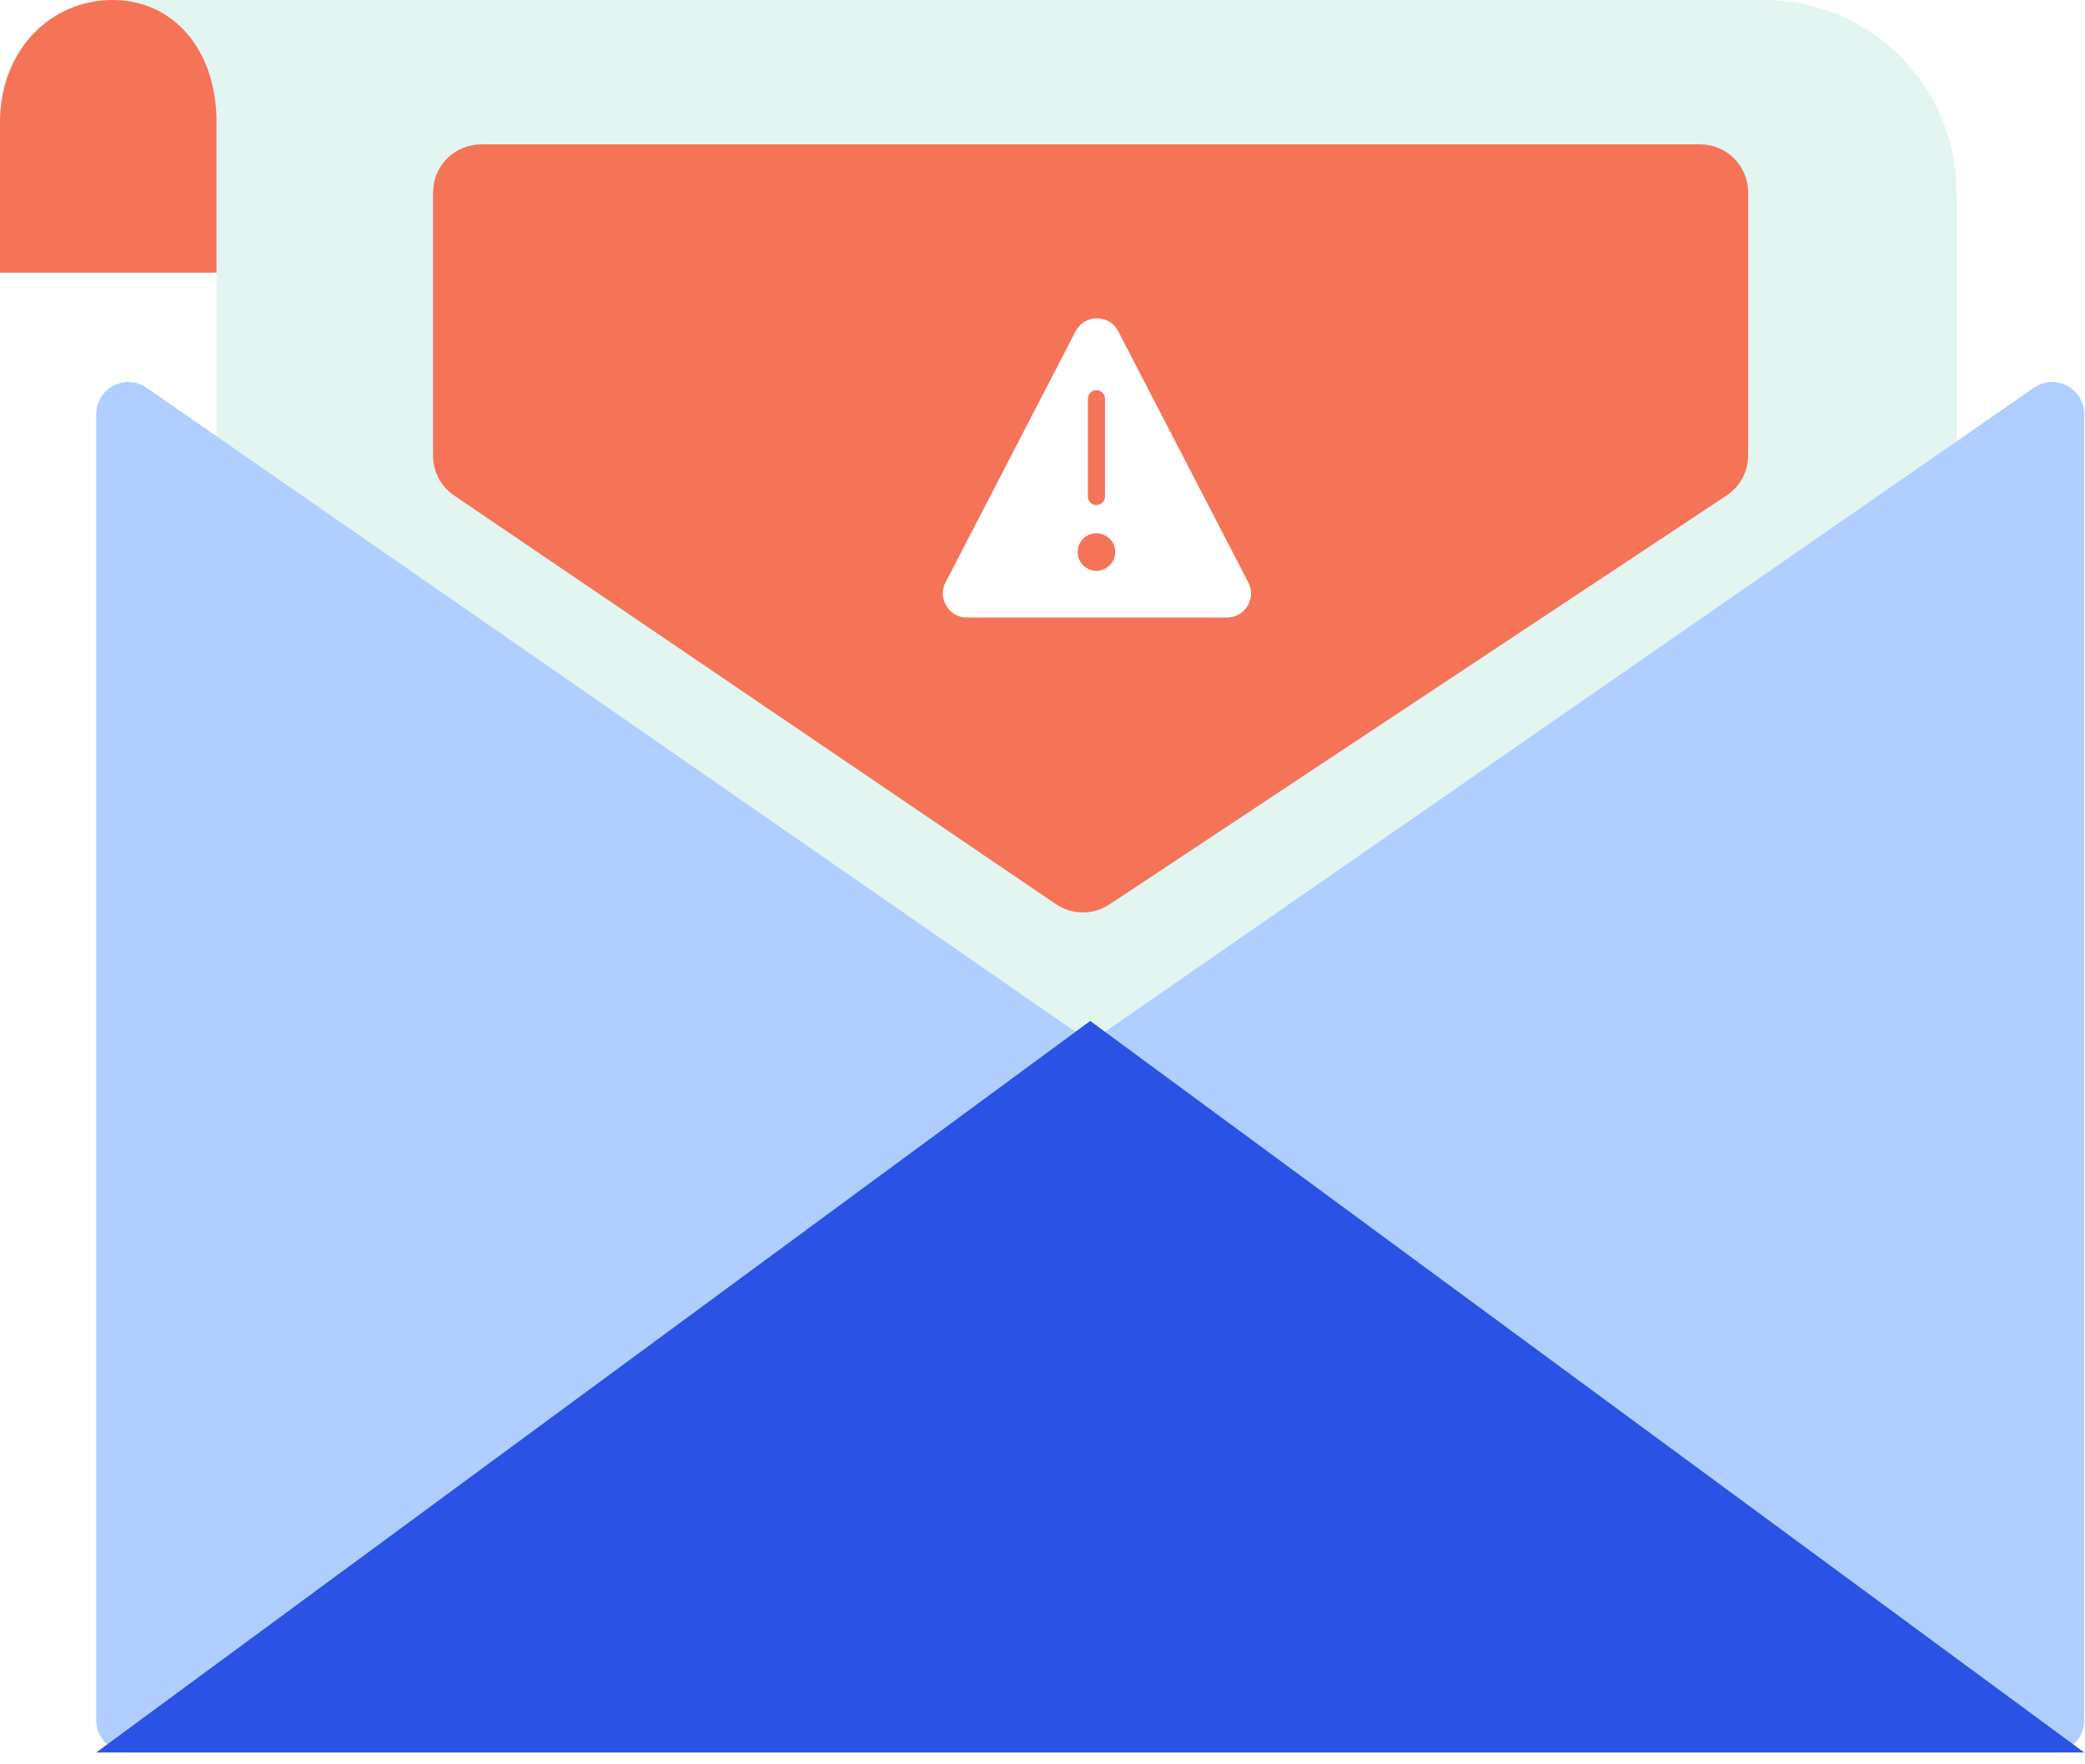
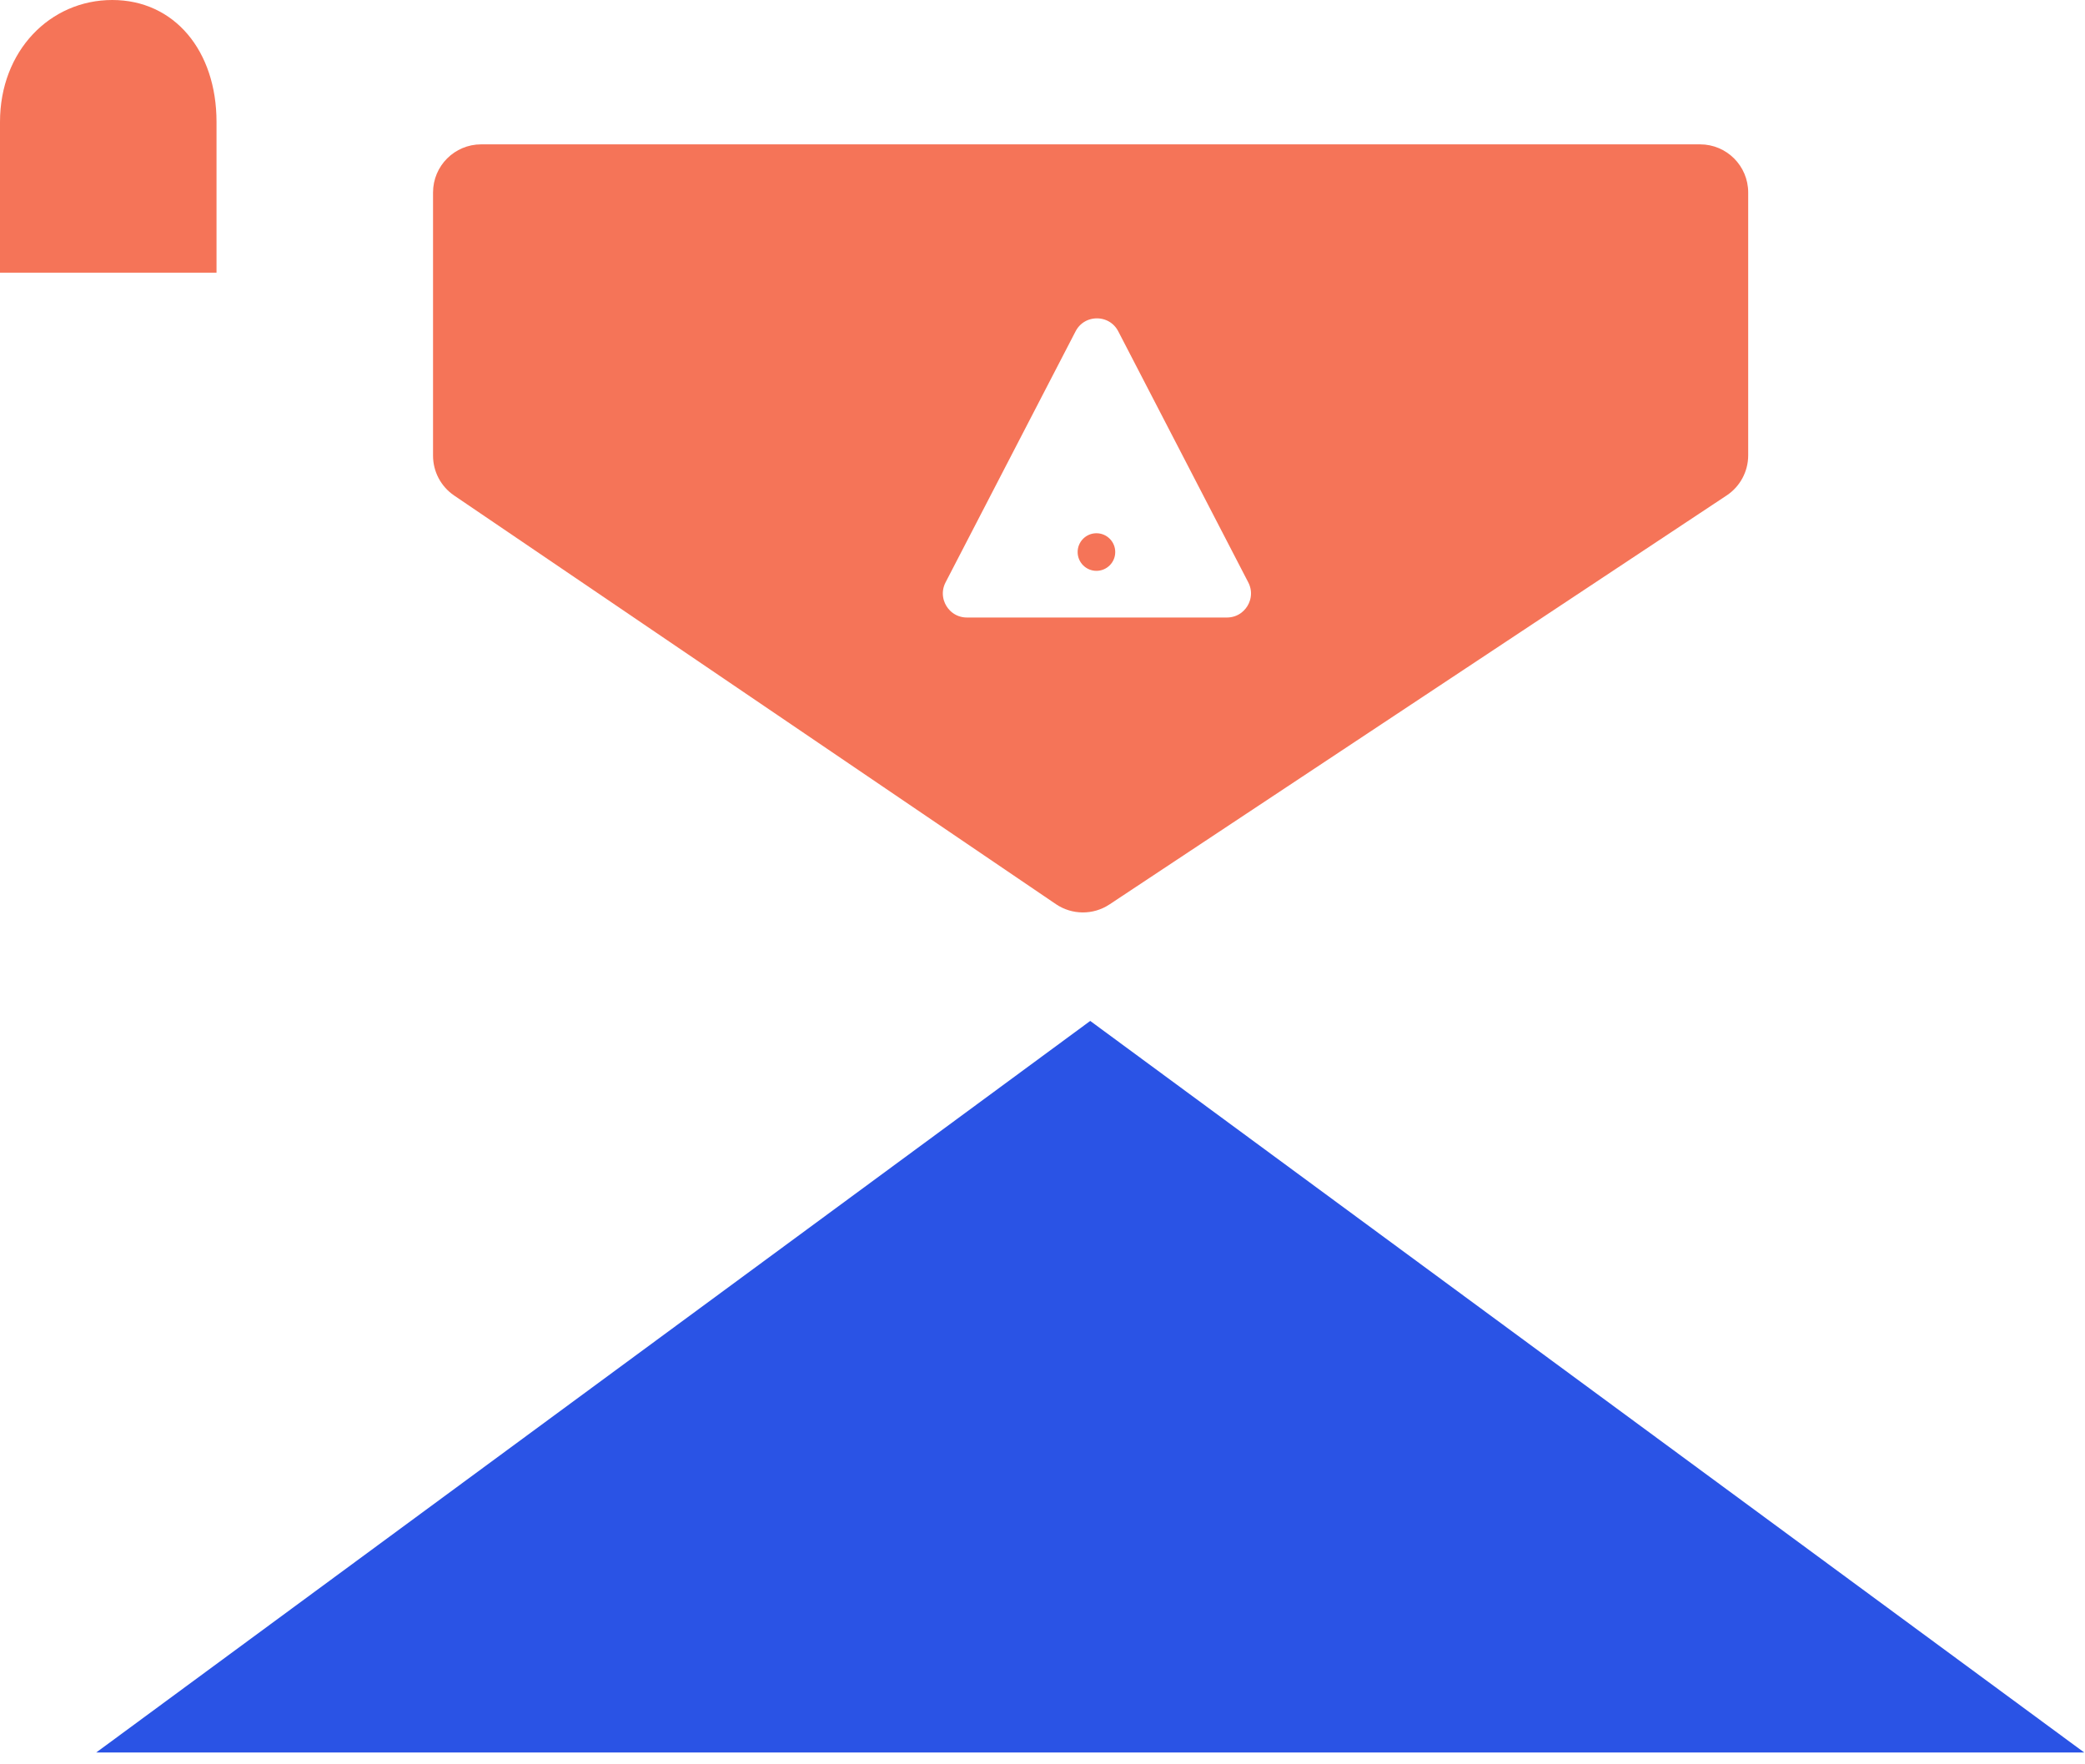
<svg xmlns="http://www.w3.org/2000/svg" width="130" height="110" viewBox="0 0 130 110" fill="none">
-   <path d="M7 0H110C116.627 0 122 5.373 122 12V30.909L67.805 68L13.5 30.909V7.5L9.937 5L9.644 0.883L7 0Z" fill="#E3F5F1" />
  <path d="M7 0C3.134 0 0 3.158 0 7.605V17H13.5V7.605C13.5 3.158 10.866 0 7 0Z" fill="#F57458" />
  <g filter="url(#filter0_b_3751_2)">
-     <path d="M6 25.82C6 24.206 7.813 23.257 9.14 24.177L66.836 64.182C67.522 64.657 68.43 64.657 69.115 64.182L126.812 24.177C128.139 23.257 129.952 24.206 129.952 25.82V107.262C129.952 108.367 129.056 109.262 127.952 109.262H8C6.895 109.262 6 108.367 6 107.262V25.82Z" fill="#B0CEFF" />
-   </g>
+     </g>
  <g filter="url(#filter1_b_3751_2)">
    <path d="M6 109.262L67.976 63.652L129.952 109.262H6Z" fill="#2A53E5" />
  </g>
  <path d="M27 12C27 10.343 28.343 9 30 9H106C107.657 9 109 10.343 109 12V28.389C109 29.395 108.496 30.334 107.657 30.89L69.177 56.388C68.163 57.061 66.842 57.053 65.835 56.37L28.315 30.893C27.492 30.334 27 29.405 27 28.411V12Z" fill="#F57458" />
  <path d="M66.617 20.43C67.363 18.989 69.423 18.989 70.169 20.43L78.274 36.08C78.963 37.412 77.997 39 76.498 39H60.288C58.789 39 57.823 37.412 58.512 36.08L66.617 20.43Z" fill="white" stroke="#F57458" />
  <g filter="url(#filter2_b_3751_2)">
    <path d="M69.535 34.418C69.535 35.065 69.011 35.59 68.363 35.59C67.716 35.59 67.191 35.065 67.191 34.418C67.191 33.771 67.716 33.246 68.363 33.246C69.011 33.246 69.535 33.771 69.535 34.418Z" fill="#F57458" />
  </g>
-   <path d="M68.363 24.859L68.363 30.954" stroke="#F57458" stroke-width="1.065" stroke-linecap="round" stroke-linejoin="round" />
  <defs>
    <filter id="filter0_b_3751_2" x="4" y="21.816" width="127.953" height="89.445" filterUnits="userSpaceOnUse" color-interpolation-filters="sRGB">
      <feFlood flood-opacity="0" result="BackgroundImageFix" />
      <feGaussianBlur in="BackgroundImageFix" stdDeviation="1" />
      <feComposite in2="SourceAlpha" operator="in" result="effect1_backgroundBlur_3751_2" />
      <feBlend mode="normal" in="SourceGraphic" in2="effect1_backgroundBlur_3751_2" result="shape" />
    </filter>
    <filter id="filter1_b_3751_2" x="4" y="61.652" width="127.953" height="49.609" filterUnits="userSpaceOnUse" color-interpolation-filters="sRGB">
      <feFlood flood-opacity="0" result="BackgroundImageFix" />
      <feGaussianBlur in="BackgroundImageFix" stdDeviation="1" />
      <feComposite in2="SourceAlpha" operator="in" result="effect1_backgroundBlur_3751_2" />
      <feBlend mode="normal" in="SourceGraphic" in2="effect1_backgroundBlur_3751_2" result="shape" />
    </filter>
    <filter id="filter2_b_3751_2" x="66.126" y="32.181" width="4.474" height="4.474" filterUnits="userSpaceOnUse" color-interpolation-filters="sRGB">
      <feFlood flood-opacity="0" result="BackgroundImageFix" />
      <feGaussianBlur in="BackgroundImageFix" stdDeviation="0.533" />
      <feComposite in2="SourceAlpha" operator="in" result="effect1_backgroundBlur_3751_2" />
      <feBlend mode="normal" in="SourceGraphic" in2="effect1_backgroundBlur_3751_2" result="shape" />
    </filter>
  </defs>
</svg>